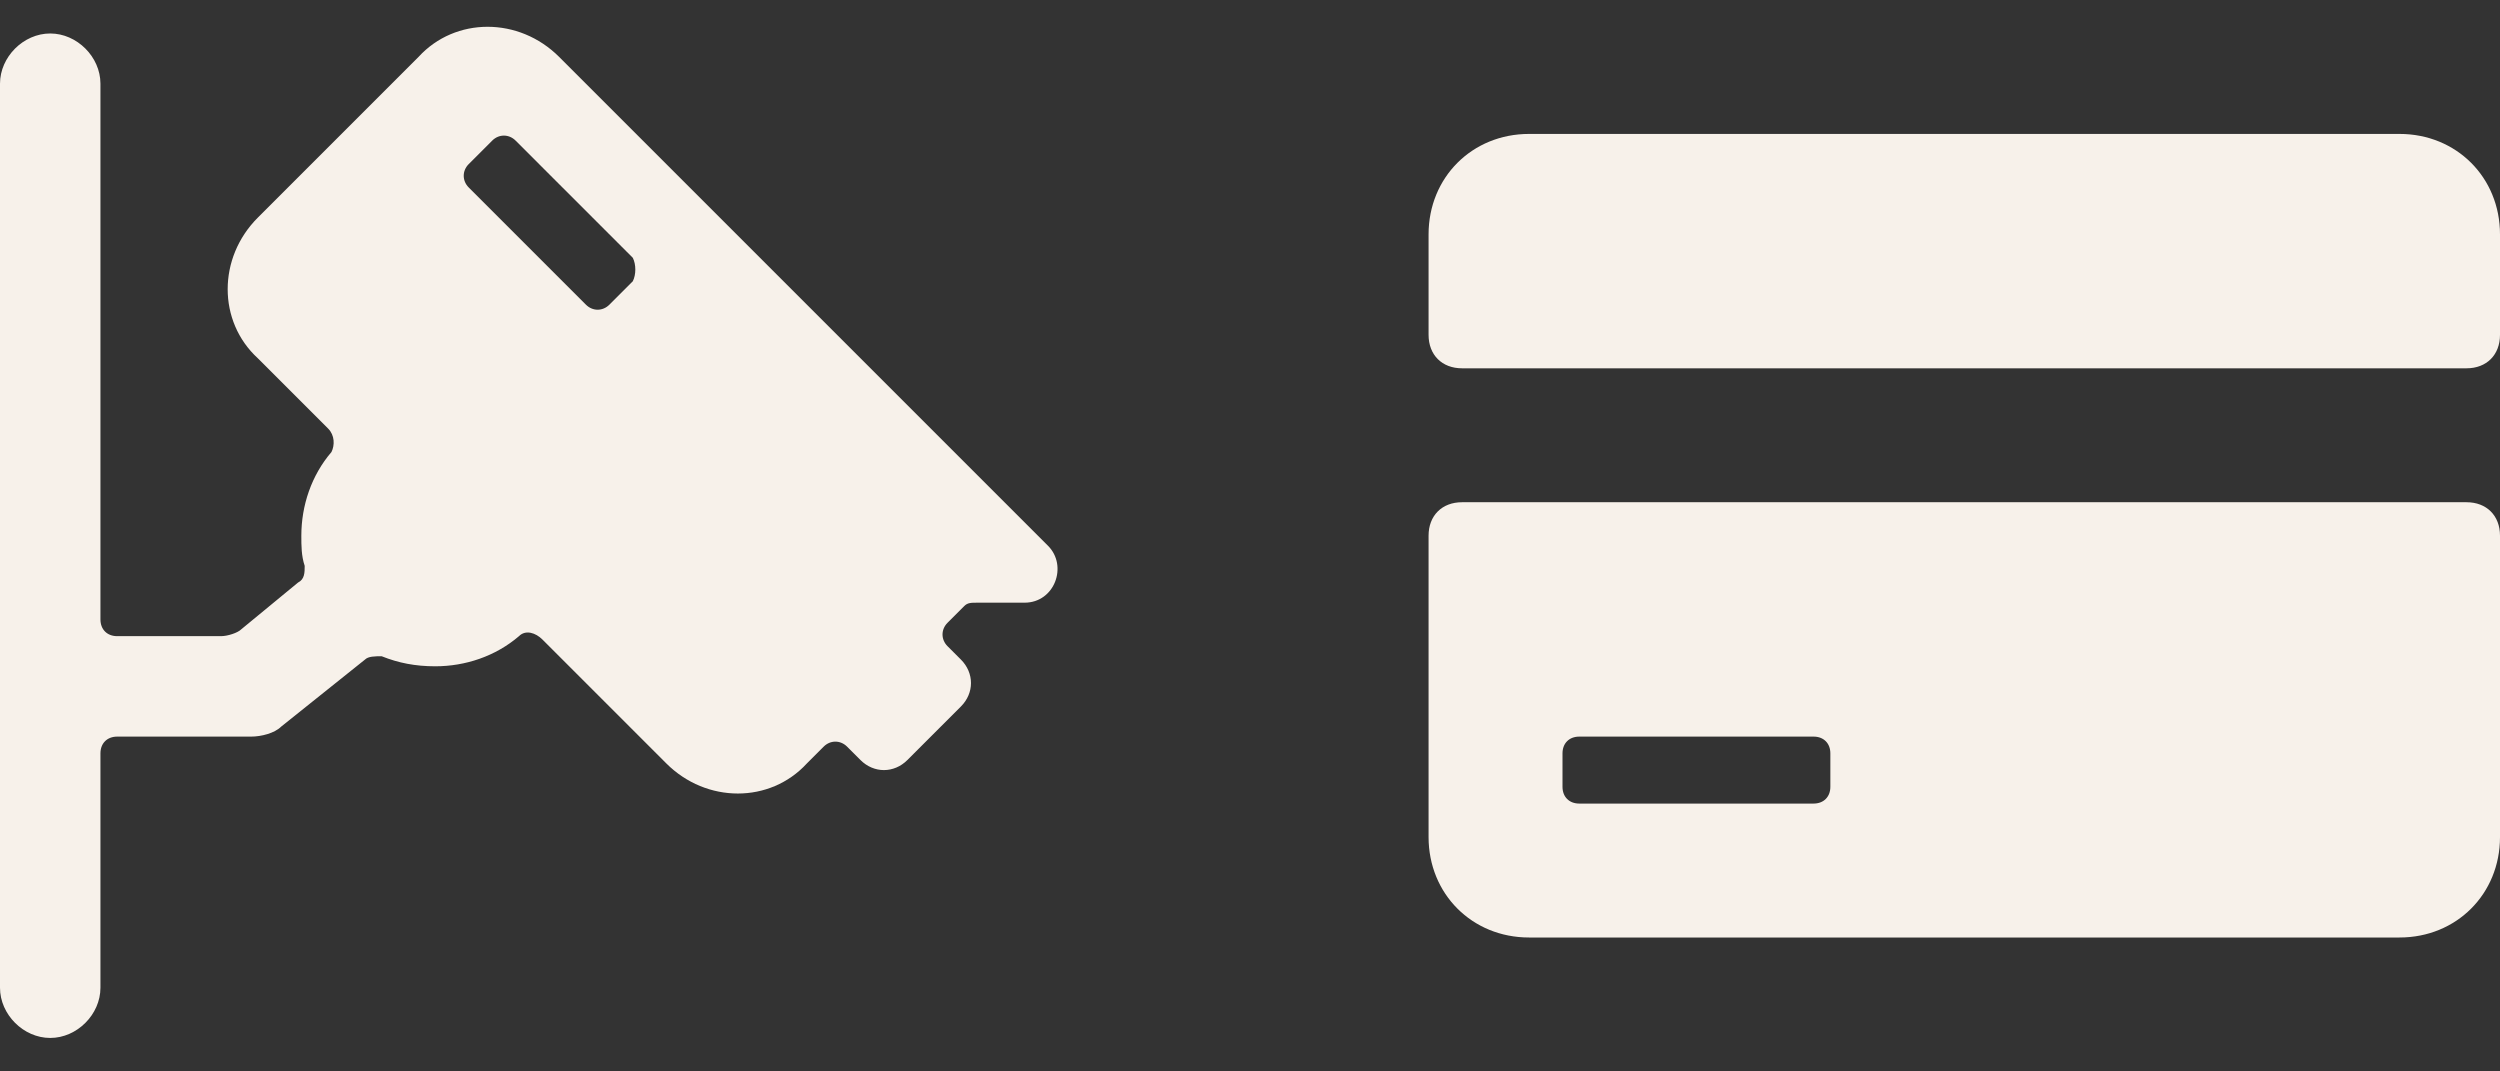
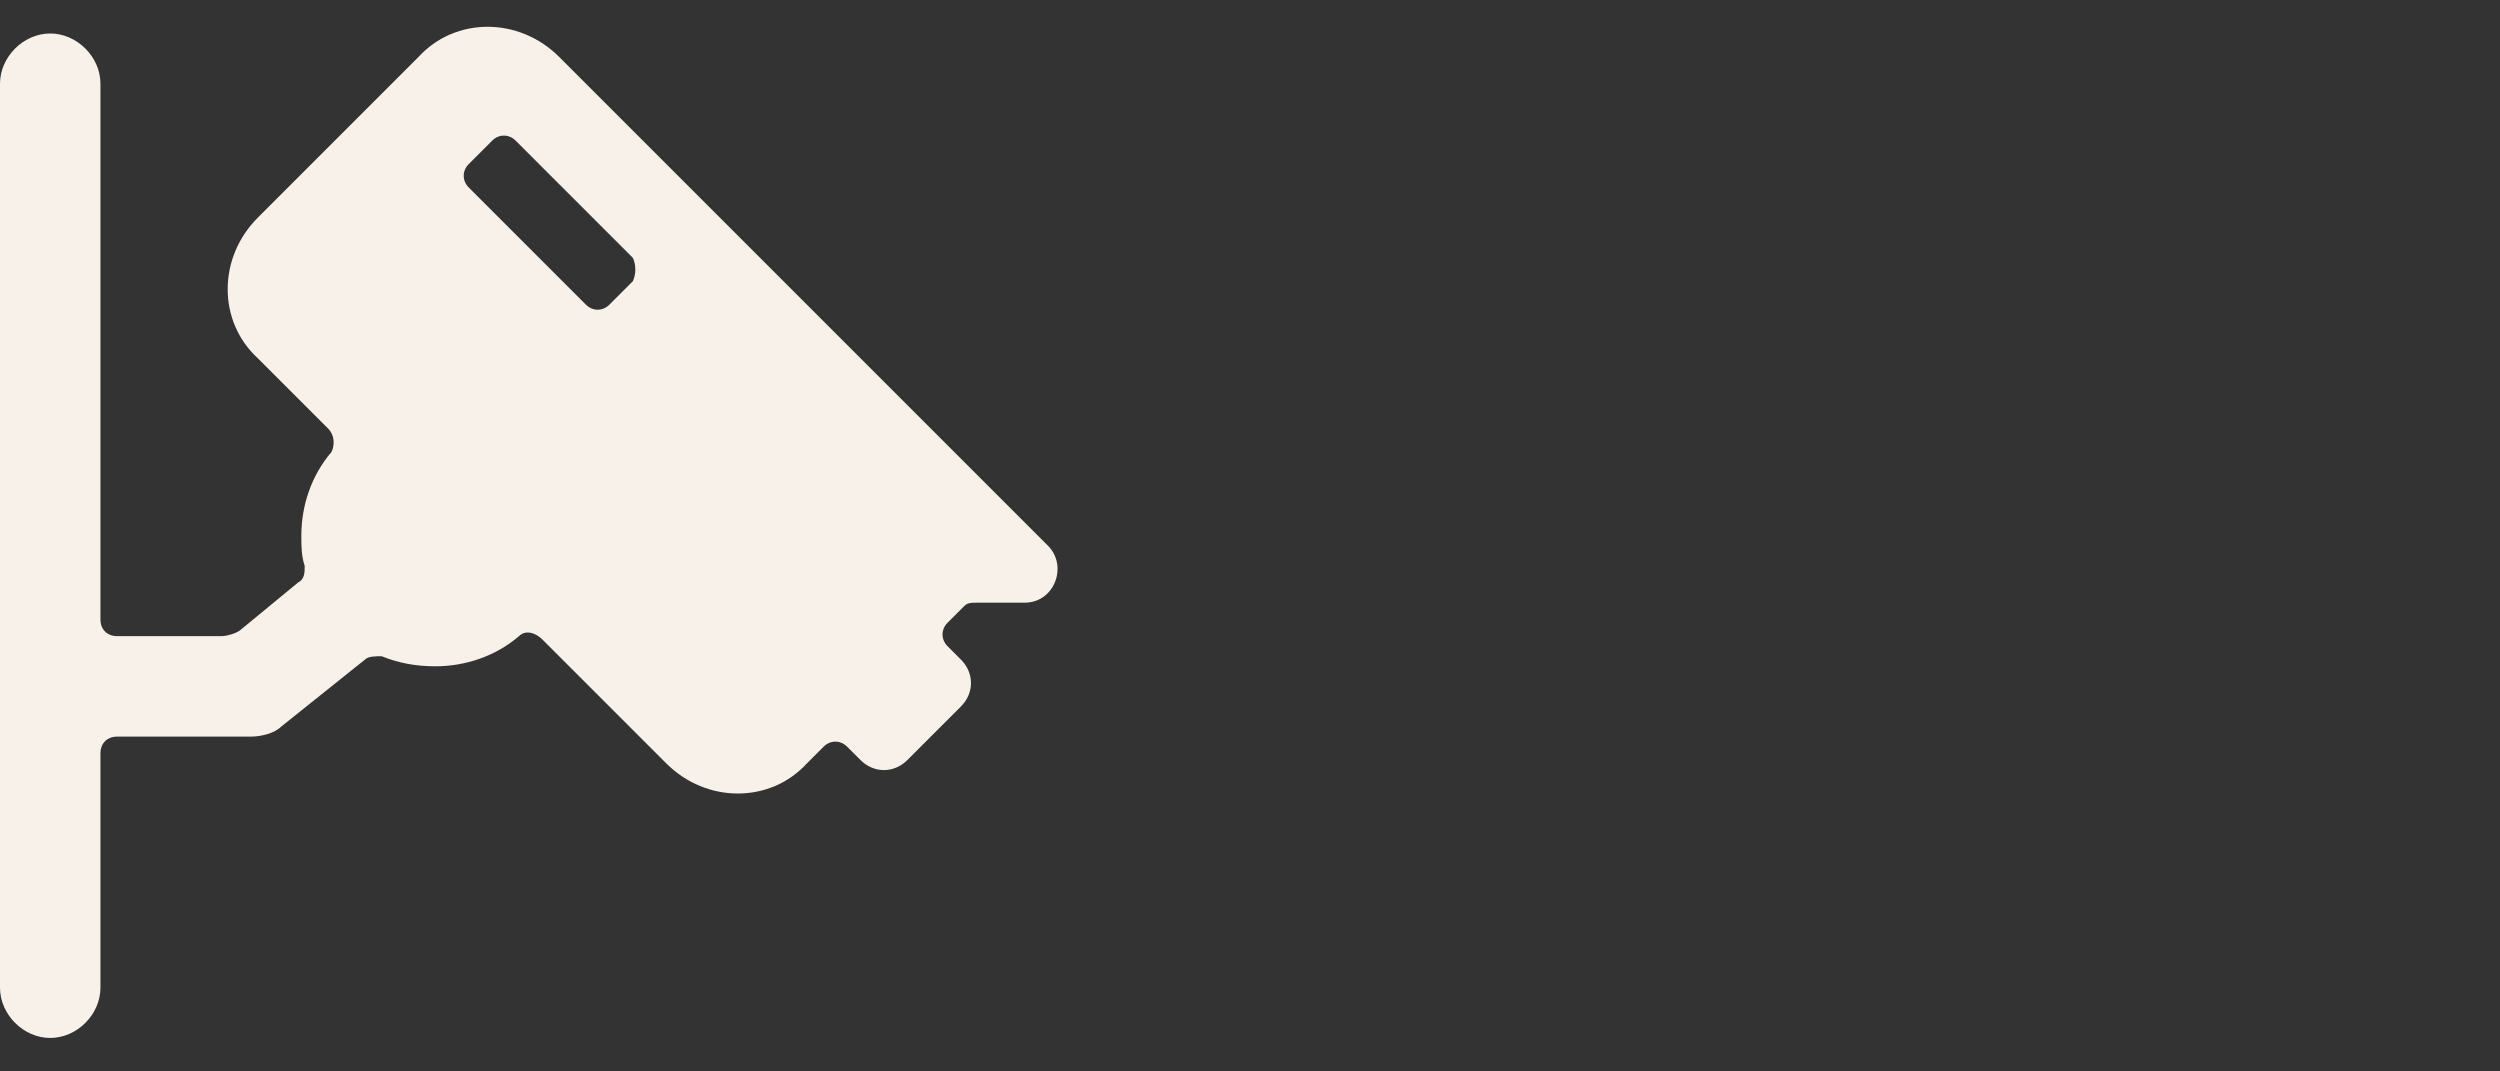
<svg xmlns="http://www.w3.org/2000/svg" width="280" height="120" viewBox="0 0 280 120" fill="none">
  <rect x="0" y="0" width="280" height="120" fill="#333333" stroke="none" />
  <path d="M117.375 61.125L62.625 6.375C58.125 1.875 51 1.875 46.875 6.375L28.875 24.375C24.375 28.875 24.375 36 28.875 40.125L36.75 48C37.5 48.75 37.5 49.875 37.125 50.625C34.875 53.25 33.75 56.625 33.75 60C33.75 61.125 33.75 62.25 34.125 63.375C34.125 64.125 34.125 64.875 33.375 65.25L27 70.5C26.625 70.875 25.5 71.25 24.75 71.25H13.125C12 71.25 11.25 70.5 11.25 69.375V9.375C11.25 6.375 8.625 3.75 5.625 3.75C2.625 3.75 0 6.375 0 9.375V110.625C0 113.625 2.625 116.25 5.625 116.25C8.625 116.25 11.25 113.625 11.25 110.625V84.375C11.25 83.25 12 82.5 13.125 82.5H28.125C29.25 82.5 30.75 82.125 31.5 81.375L40.875 73.875C41.25 73.5 42 73.5 42.75 73.5C44.625 74.25 46.5 74.625 48.75 74.625C52.125 74.625 55.5 73.5 58.125 71.25C58.875 70.5 60 70.875 60.75 71.625L74.625 85.5C79.125 90 86.25 90 90.375 85.5L92.25 83.625C93 82.875 94.125 82.875 94.875 83.625L96.375 85.125C97.875 86.625 100.125 86.625 101.625 85.125L107.625 79.125C109.125 77.625 109.125 75.375 107.625 73.875L106.125 72.375C105.375 71.625 105.375 70.5 106.125 69.75L108 67.875C108.375 67.5 108.75 67.5 109.5 67.5H114.75C118.125 67.5 119.625 63.375 117.375 61.125ZM70.875 31.5L68.25 34.125C67.5 34.875 66.375 34.875 65.625 34.125L52.5 21C51.75 20.25 51.75 19.125 52.5 18.375L55.125 15.75C55.875 15 57 15 57.75 15.75L70.875 28.875C71.25 29.625 71.25 30.75 70.875 31.5Z" fill="#F7F1EA" />
  <g clip-path="url(#clip0_7945_38640)">
    <path d="M276.25 56.25H163.75C161.5 56.25 160 57.75 160 60V93.75C160 100.125 164.875 105 171.25 105H268.75C275.125 105 280 100.125 280 93.75V60C280 57.75 278.5 56.25 276.25 56.25ZM205 88.125C205 89.25 204.25 90 203.125 90H176.875C175.75 90 175 89.25 175 88.125V84.375C175 83.25 175.75 82.5 176.875 82.5H203.125C204.25 82.5 205 83.25 205 84.375V88.125Z" fill="#F7F1EA" />
    <path d="M268.75 15H171.25C164.875 15 160 19.875 160 26.25V37.5C160 39.75 161.5 41.25 163.75 41.25H276.25C278.5 41.25 280 39.75 280 37.5V26.25C280 19.875 275.125 15 268.75 15Z" fill="#F7F1EA" />
  </g>
  <defs>
    <clipPath id="clip0_7945_38640">
-       <rect width="120" height="120" fill="white" transform="translate(160)" />
-     </clipPath>
+       </clipPath>
  </defs>
</svg>